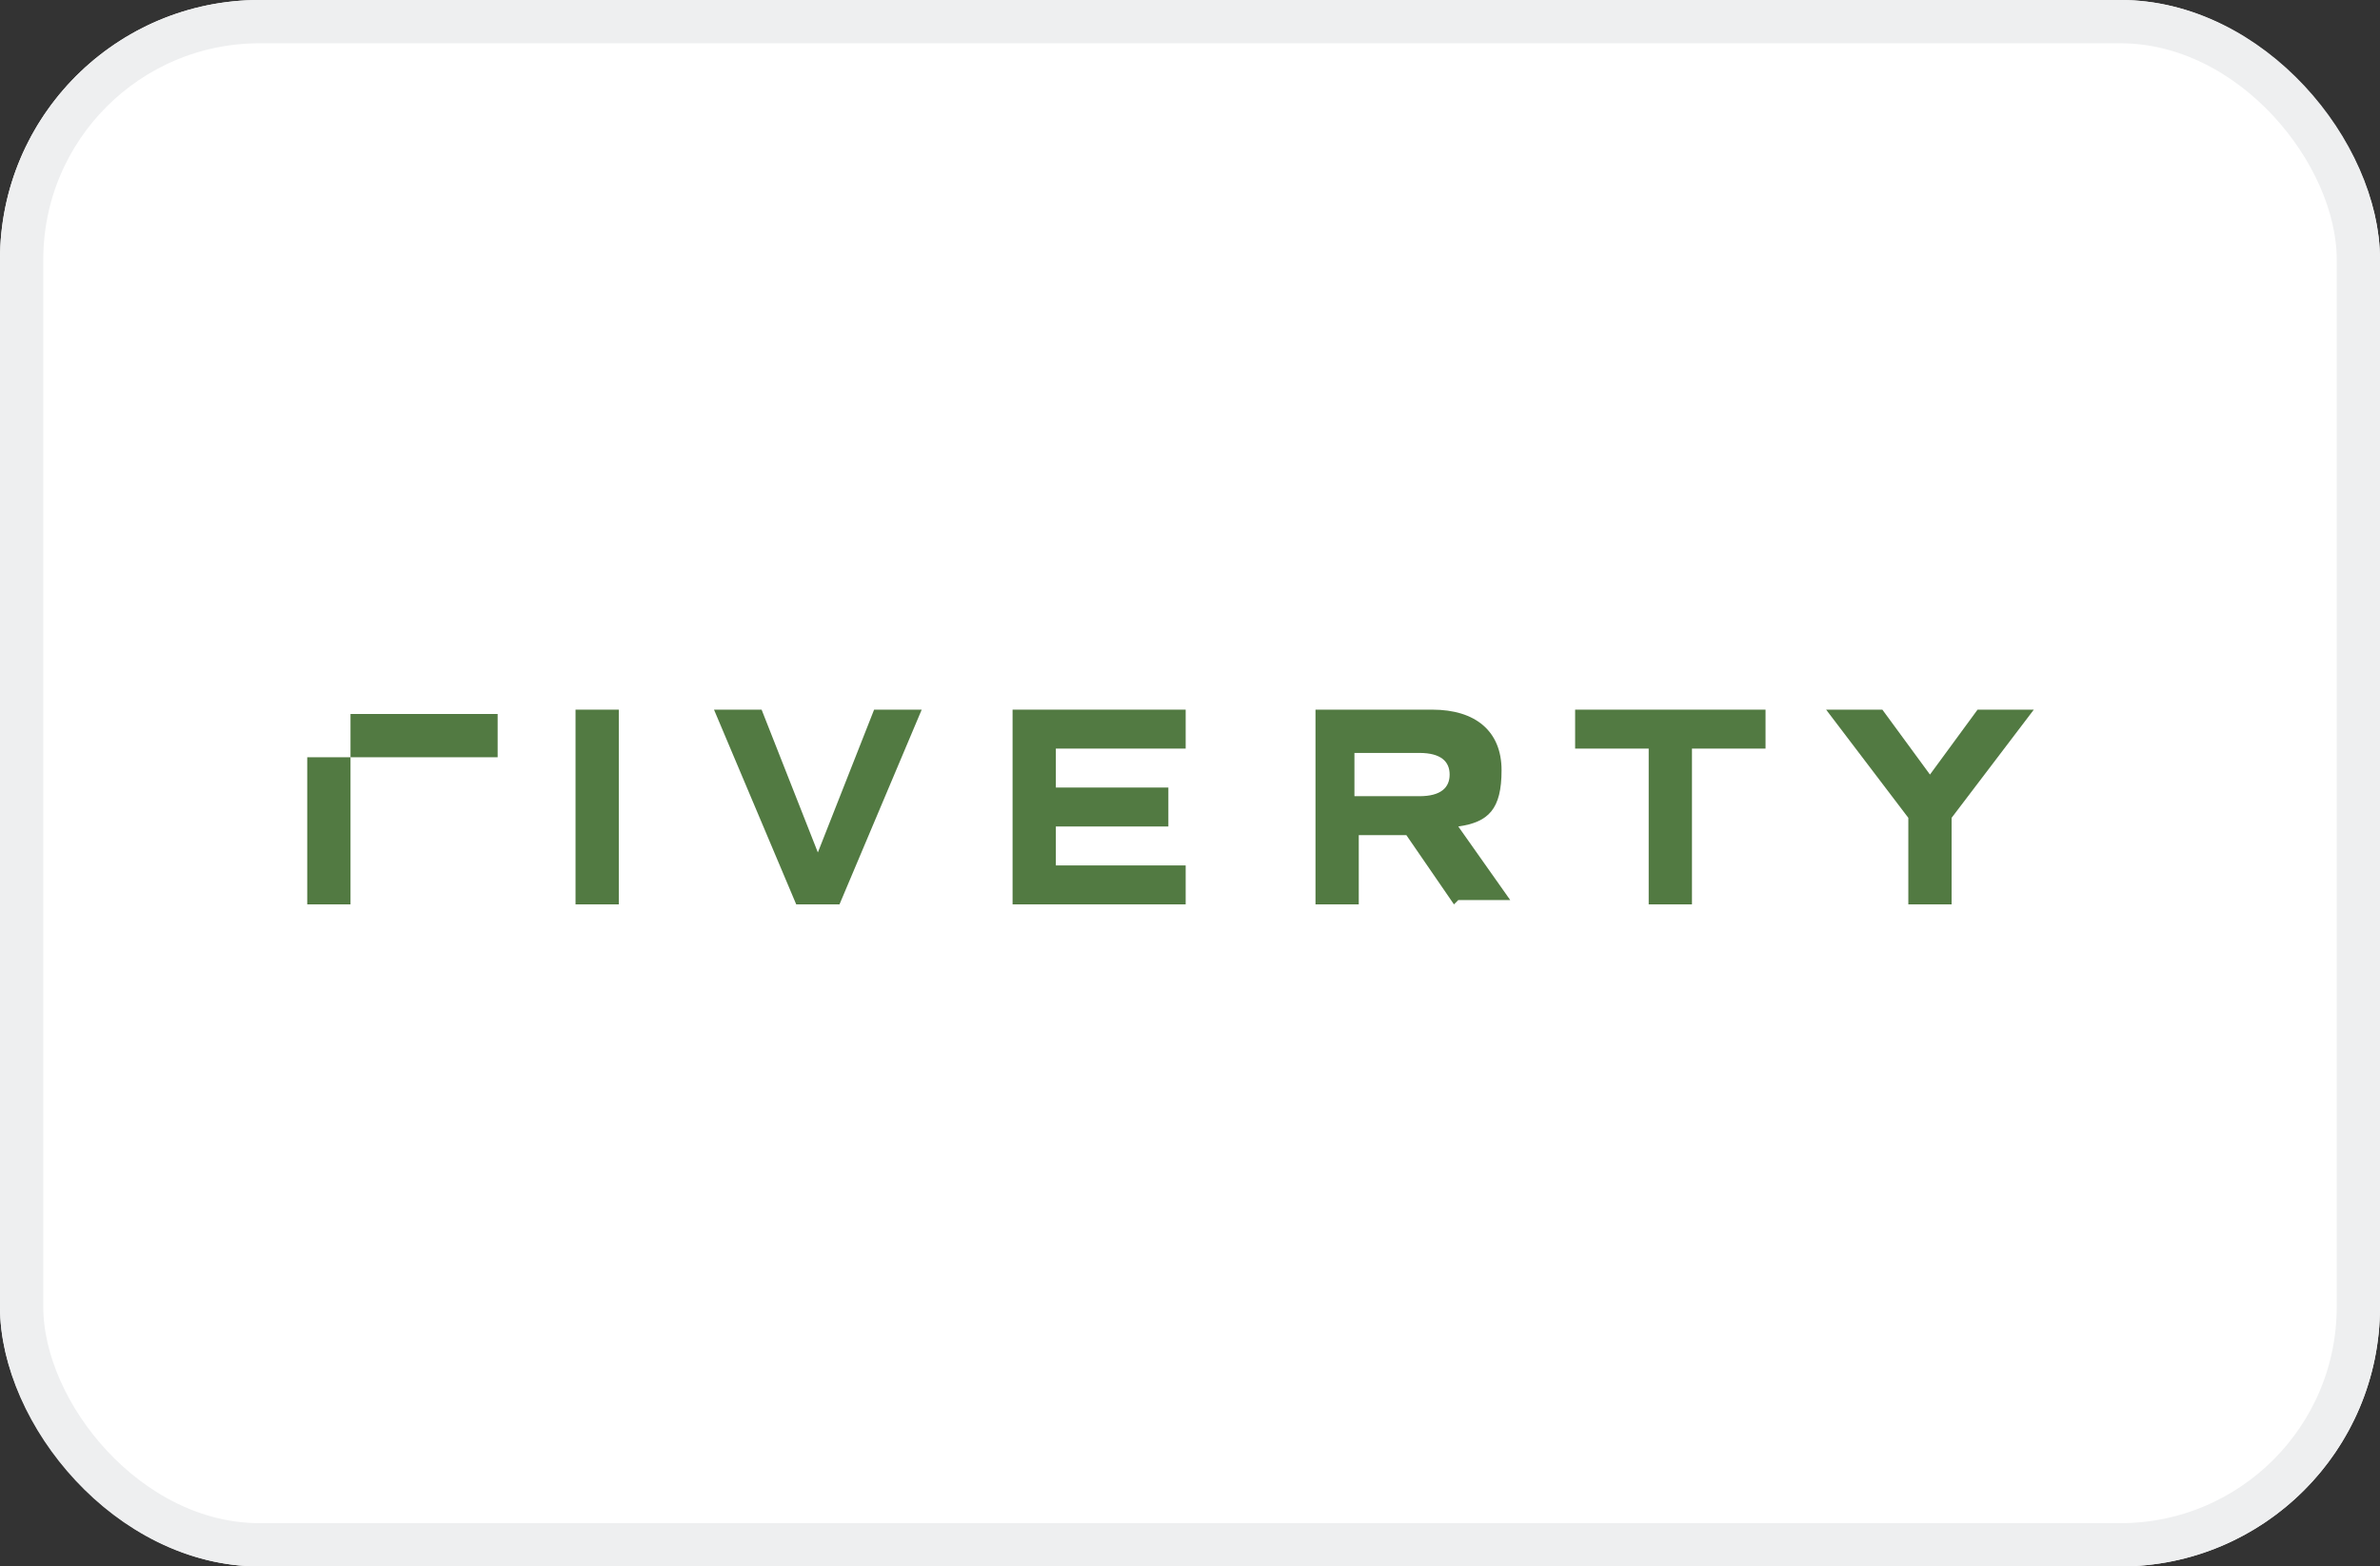
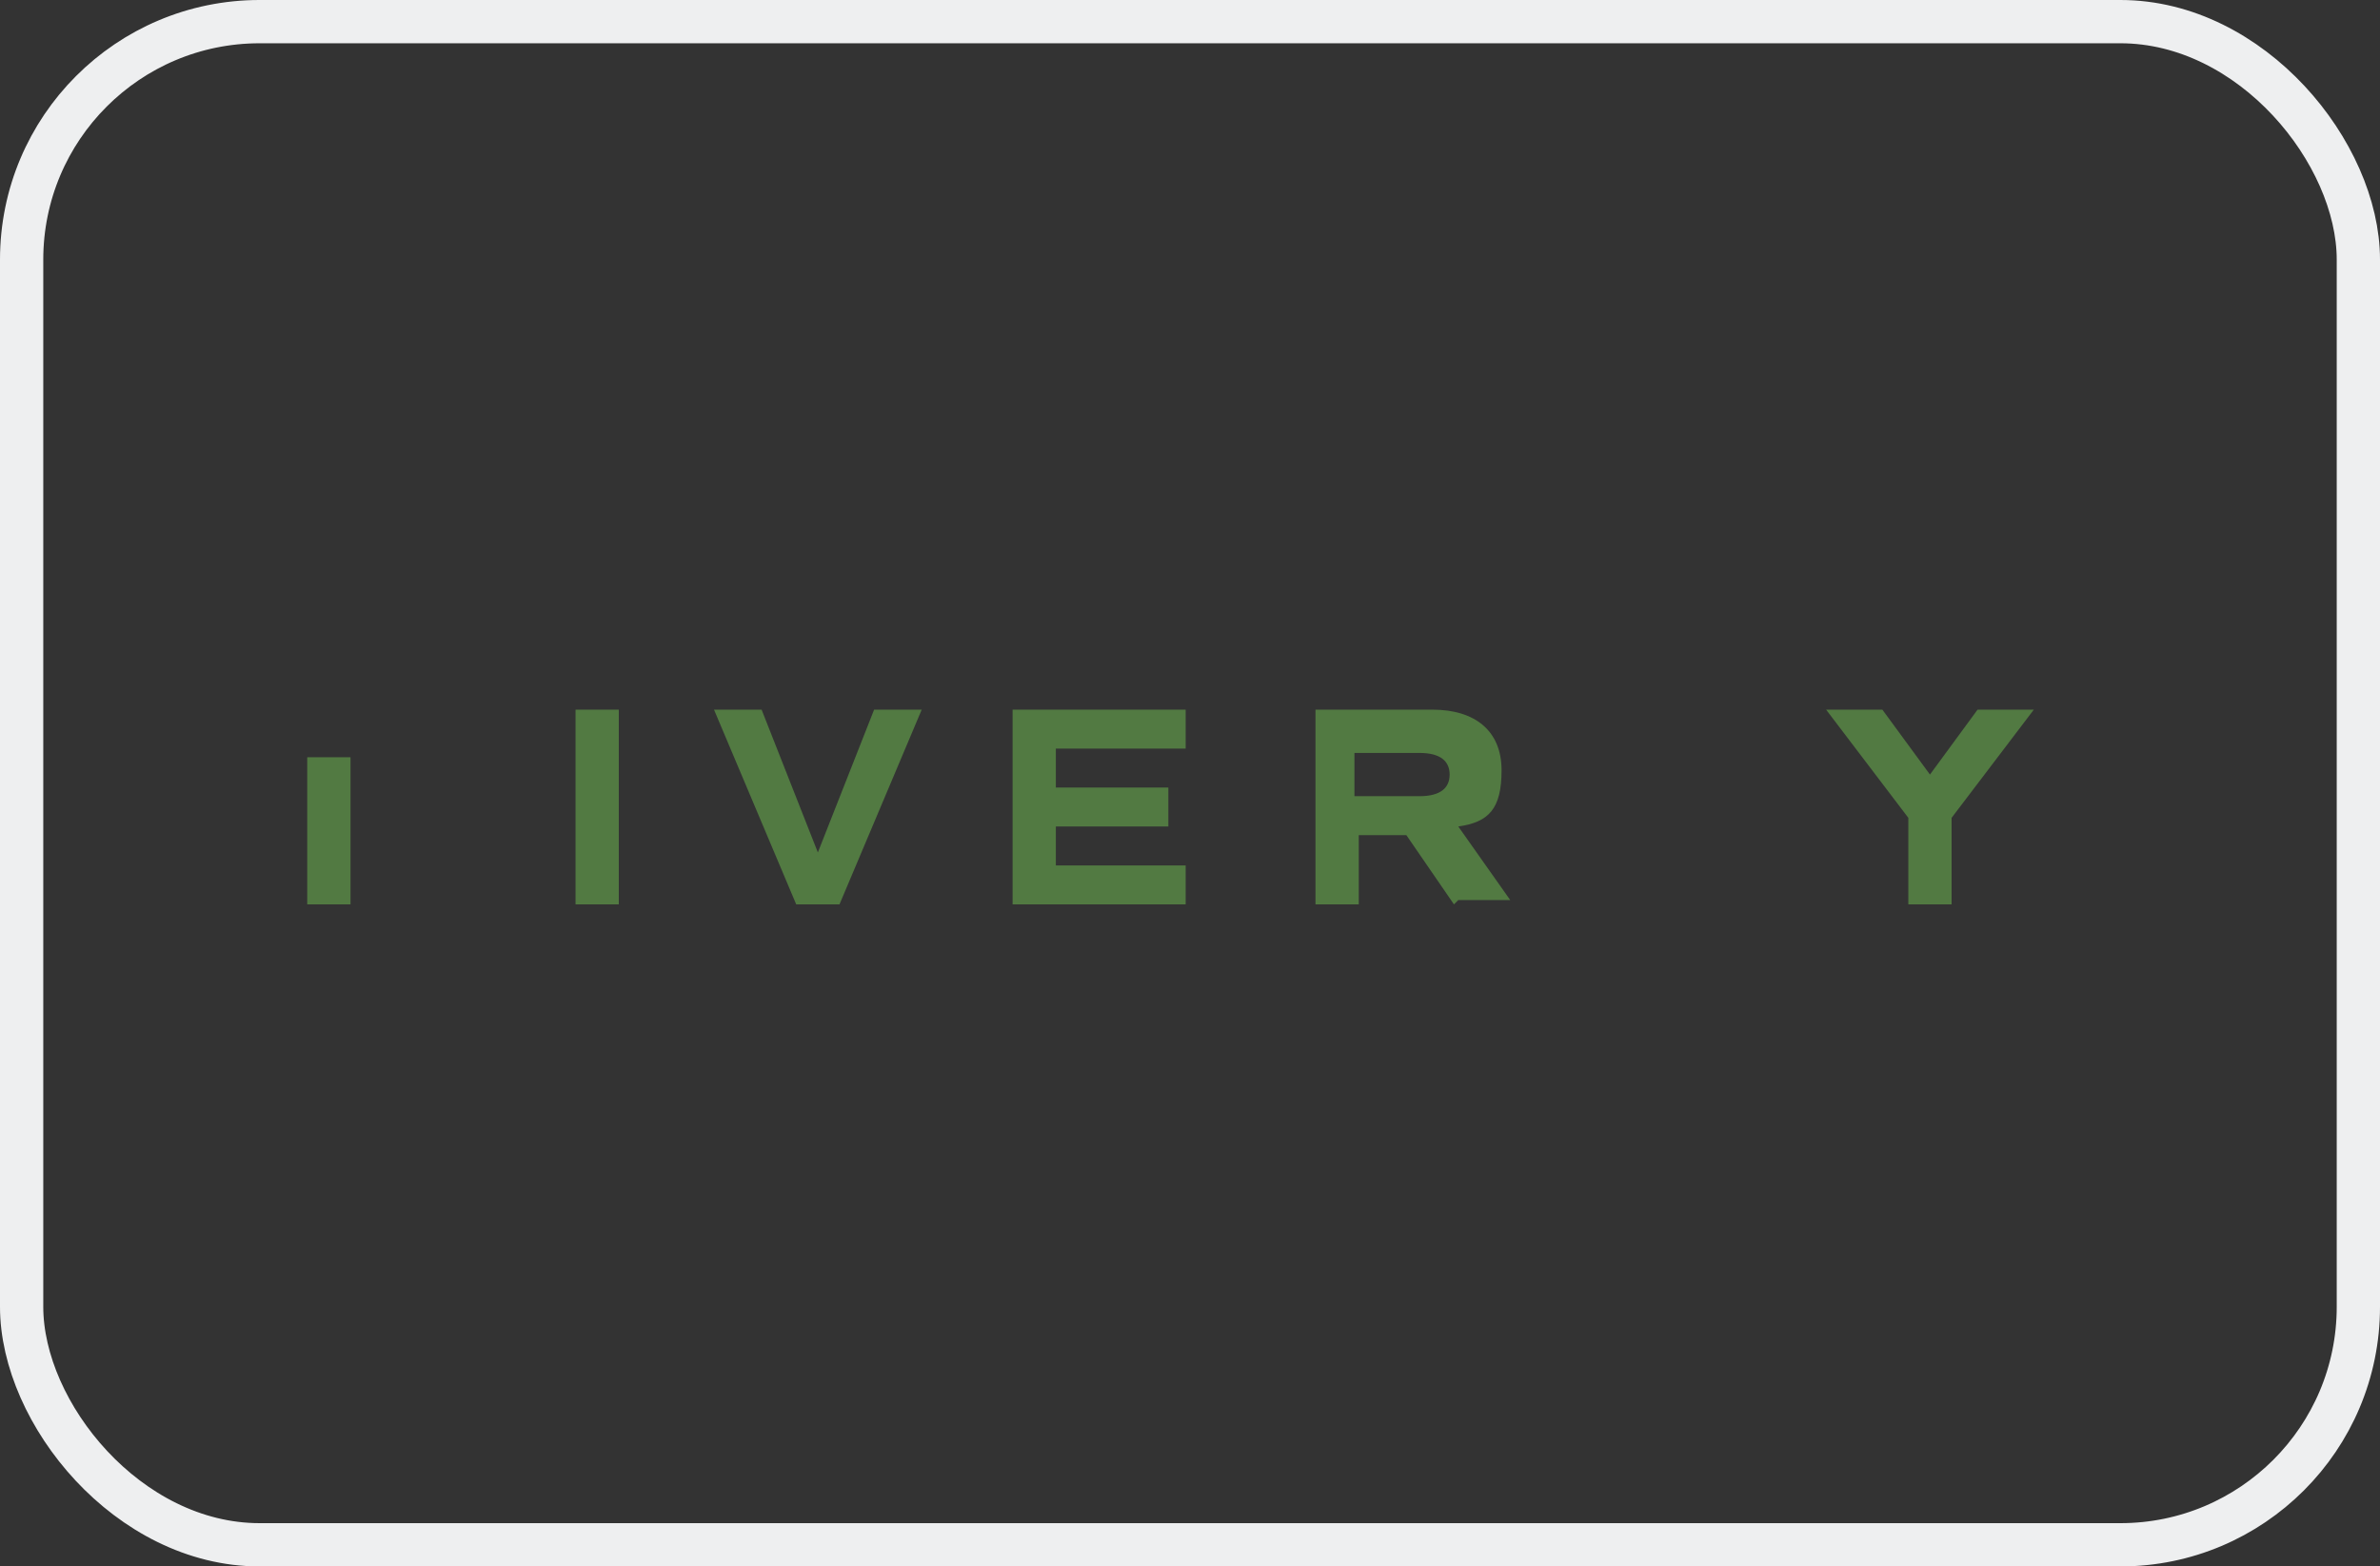
<svg xmlns="http://www.w3.org/2000/svg" id="Laag_1" version="1.1" viewBox="0 0 55 36.2">
  <rect x="0" y="0" width="55" height="36.2" fill="#333333" stroke="none" />
  <defs>
    <style> .st0 { fill: #527a42; } .st1 { fill: none; stroke: #eeeff0; } .st2 { fill: #fff; } </style>
  </defs>
  <g id="Group_476">
    <g id="Group_472">
      <g id="Rectangle_144">
-         <rect class="st2" width="55" height="36.2" rx="6" ry="6" />
        <rect class="st1" x=".5" y=".5" width="54" height="35.2" rx="5.5" ry="5.5" />
      </g>
    </g>
  </g>
  <path class="st0" d="M45.7,16.4l-1.1,1.5-1.1-1.5h-1.3l1.9,2.5v2h1v-2l1.9-2.5h-1.2Z" />
-   <path class="st0" d="M36.4,16.4v.9h1.7v3.6h1v-3.6h1.7v-.9h-4.3Z" />
  <path class="st0" d="M31.3,18.4h1.5c.5,0,.7-.2.7-.5s-.2-.5-.7-.5h-1.5v1.1ZM33.6,20.9l-1.1-1.6h-1.1v1.6h-1v-4.5h2.7c1,0,1.6.5,1.6,1.4s-.3,1.2-1,1.3l1.2,1.7h-1.2Z" />
  <path class="st0" d="M23.4,16.4v4.5h4v-.9h-3v-.9h2.6v-.9h-2.6v-.9h3v-.9h-4Z" />
  <path class="st0" d="M20.2,16.4l-1.3,3.3-1.3-3.3h-1.1l1.9,4.5h1l1.9-4.5h-1.1Z" />
  <path class="st0" d="M13.3,20.9h1v-4.5h-1v4.5Z" />
  <path class="st0" d="M7.1,20.9h1v-3.4h-1v3.4Z" />
-   <path class="st0" d="M8.1,17.5h3.4v-1h-3.4v1Z" />
</svg>